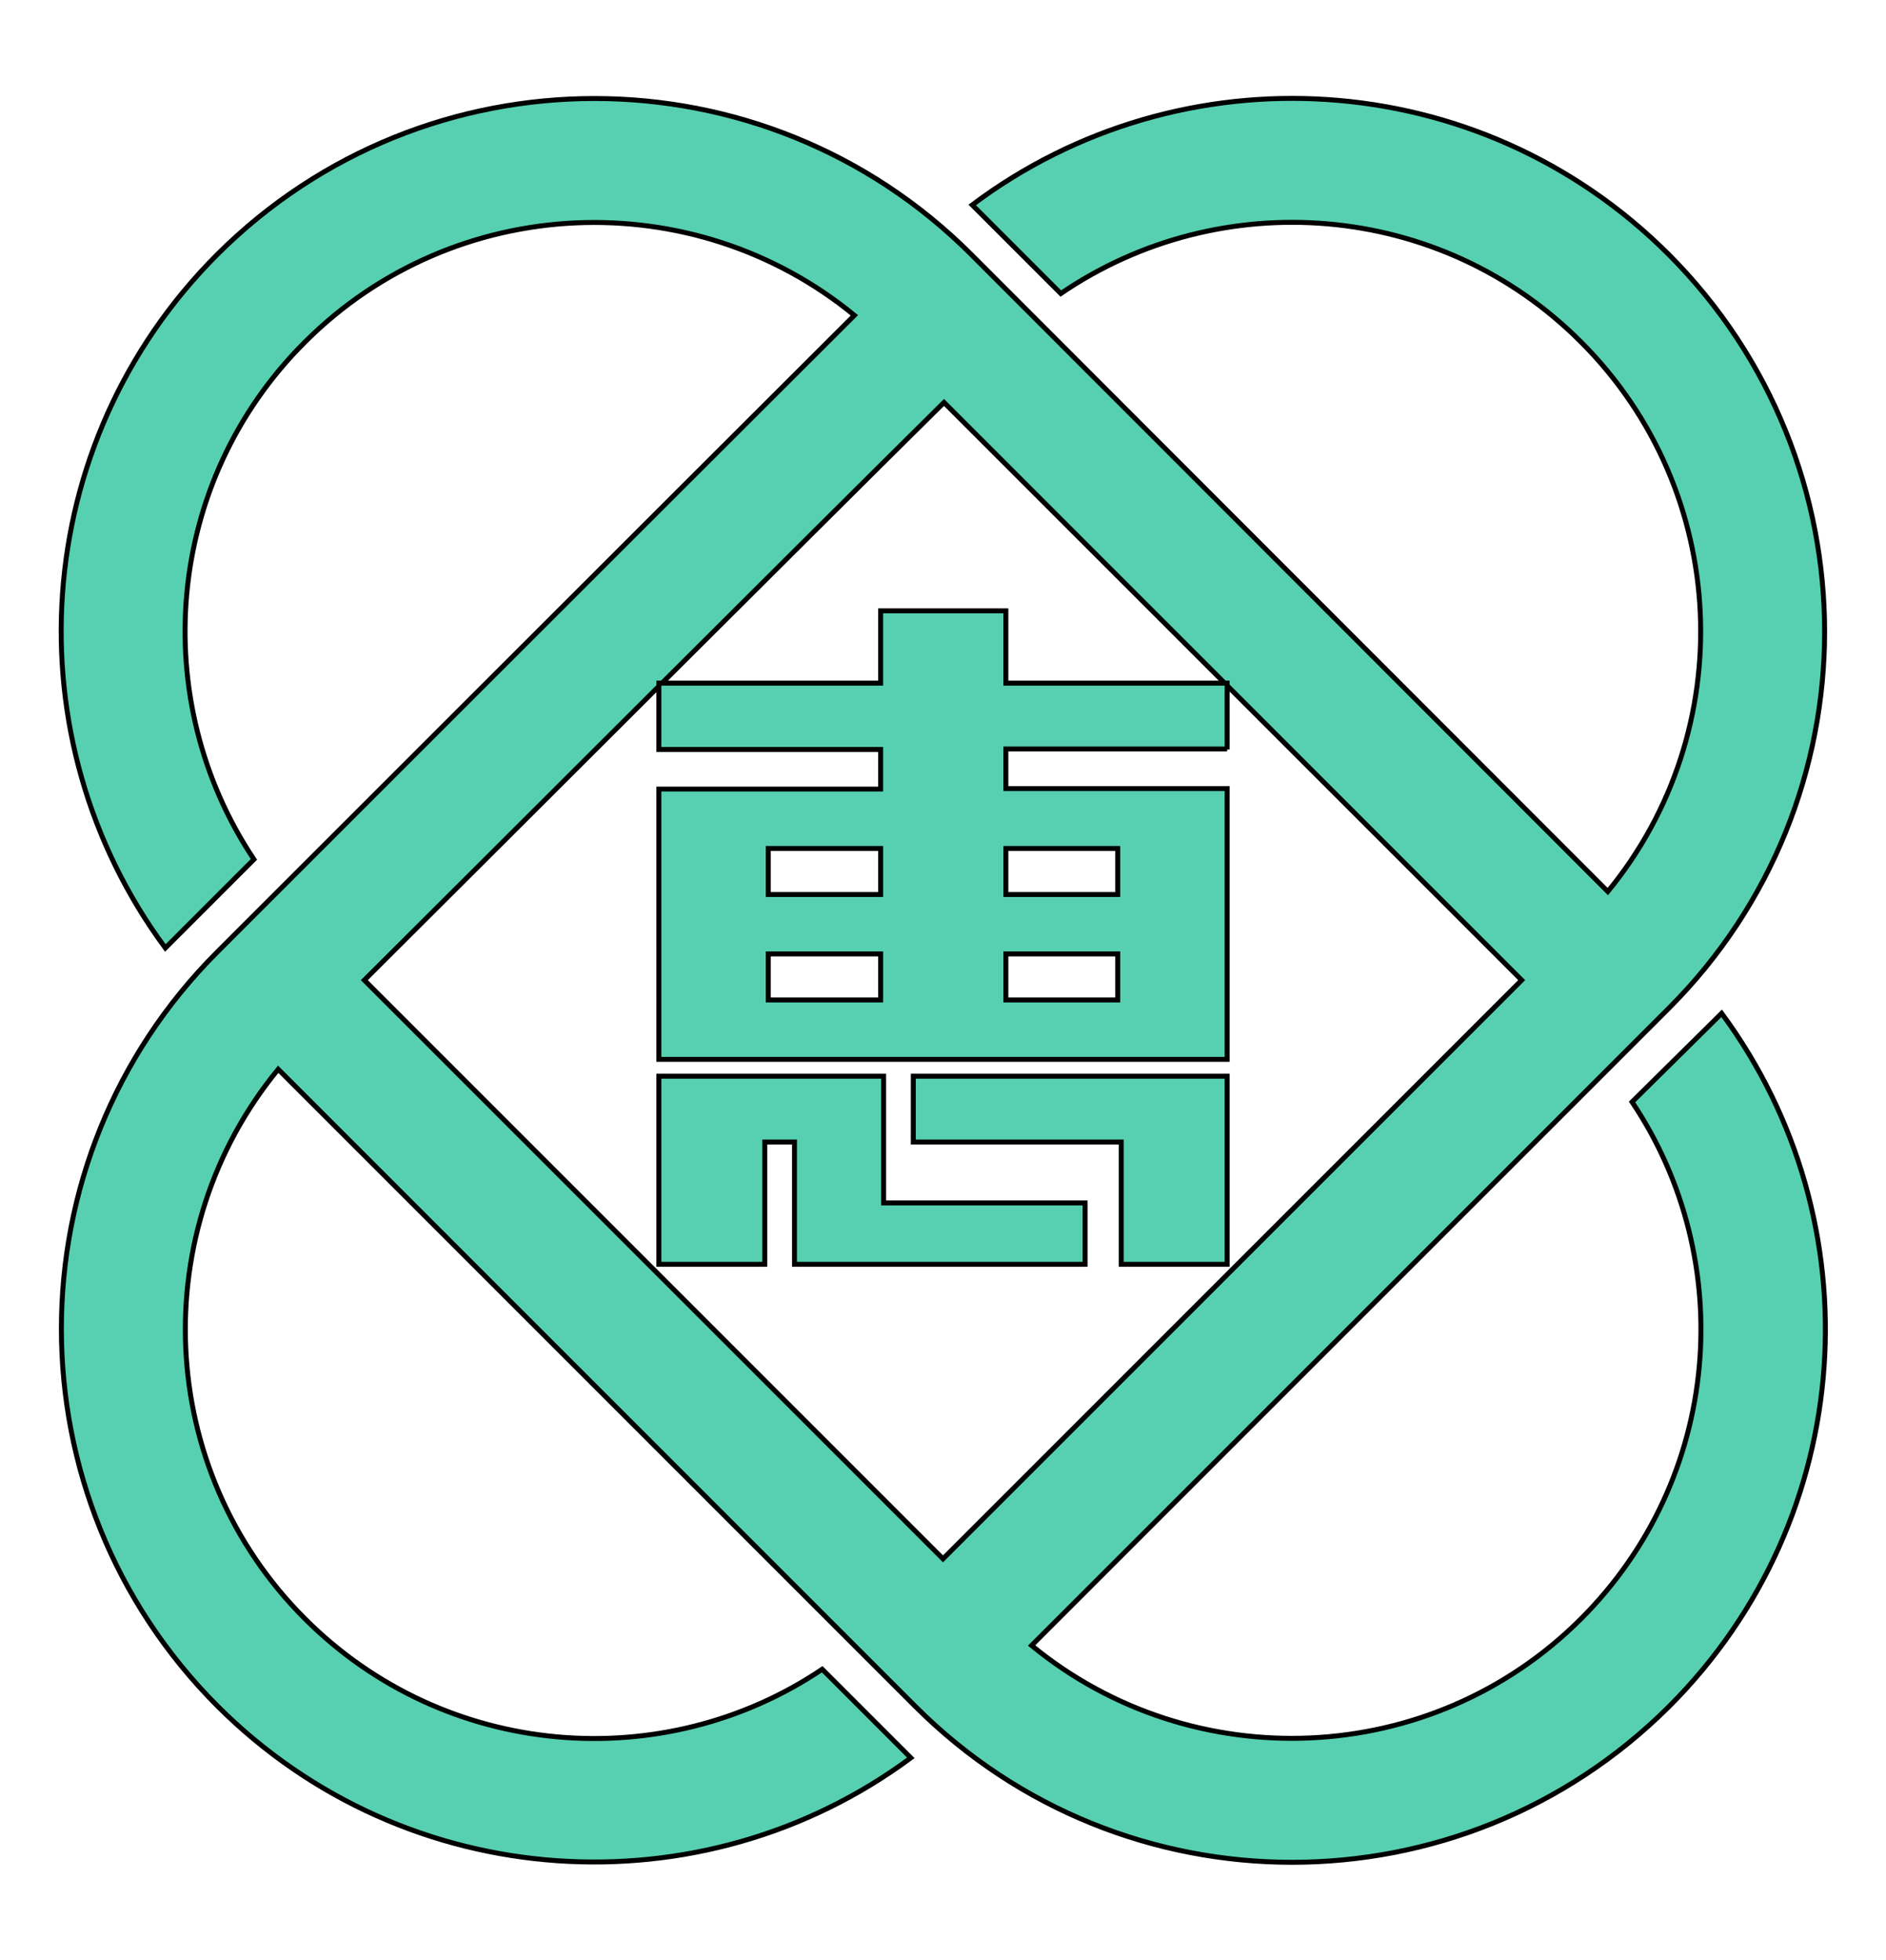
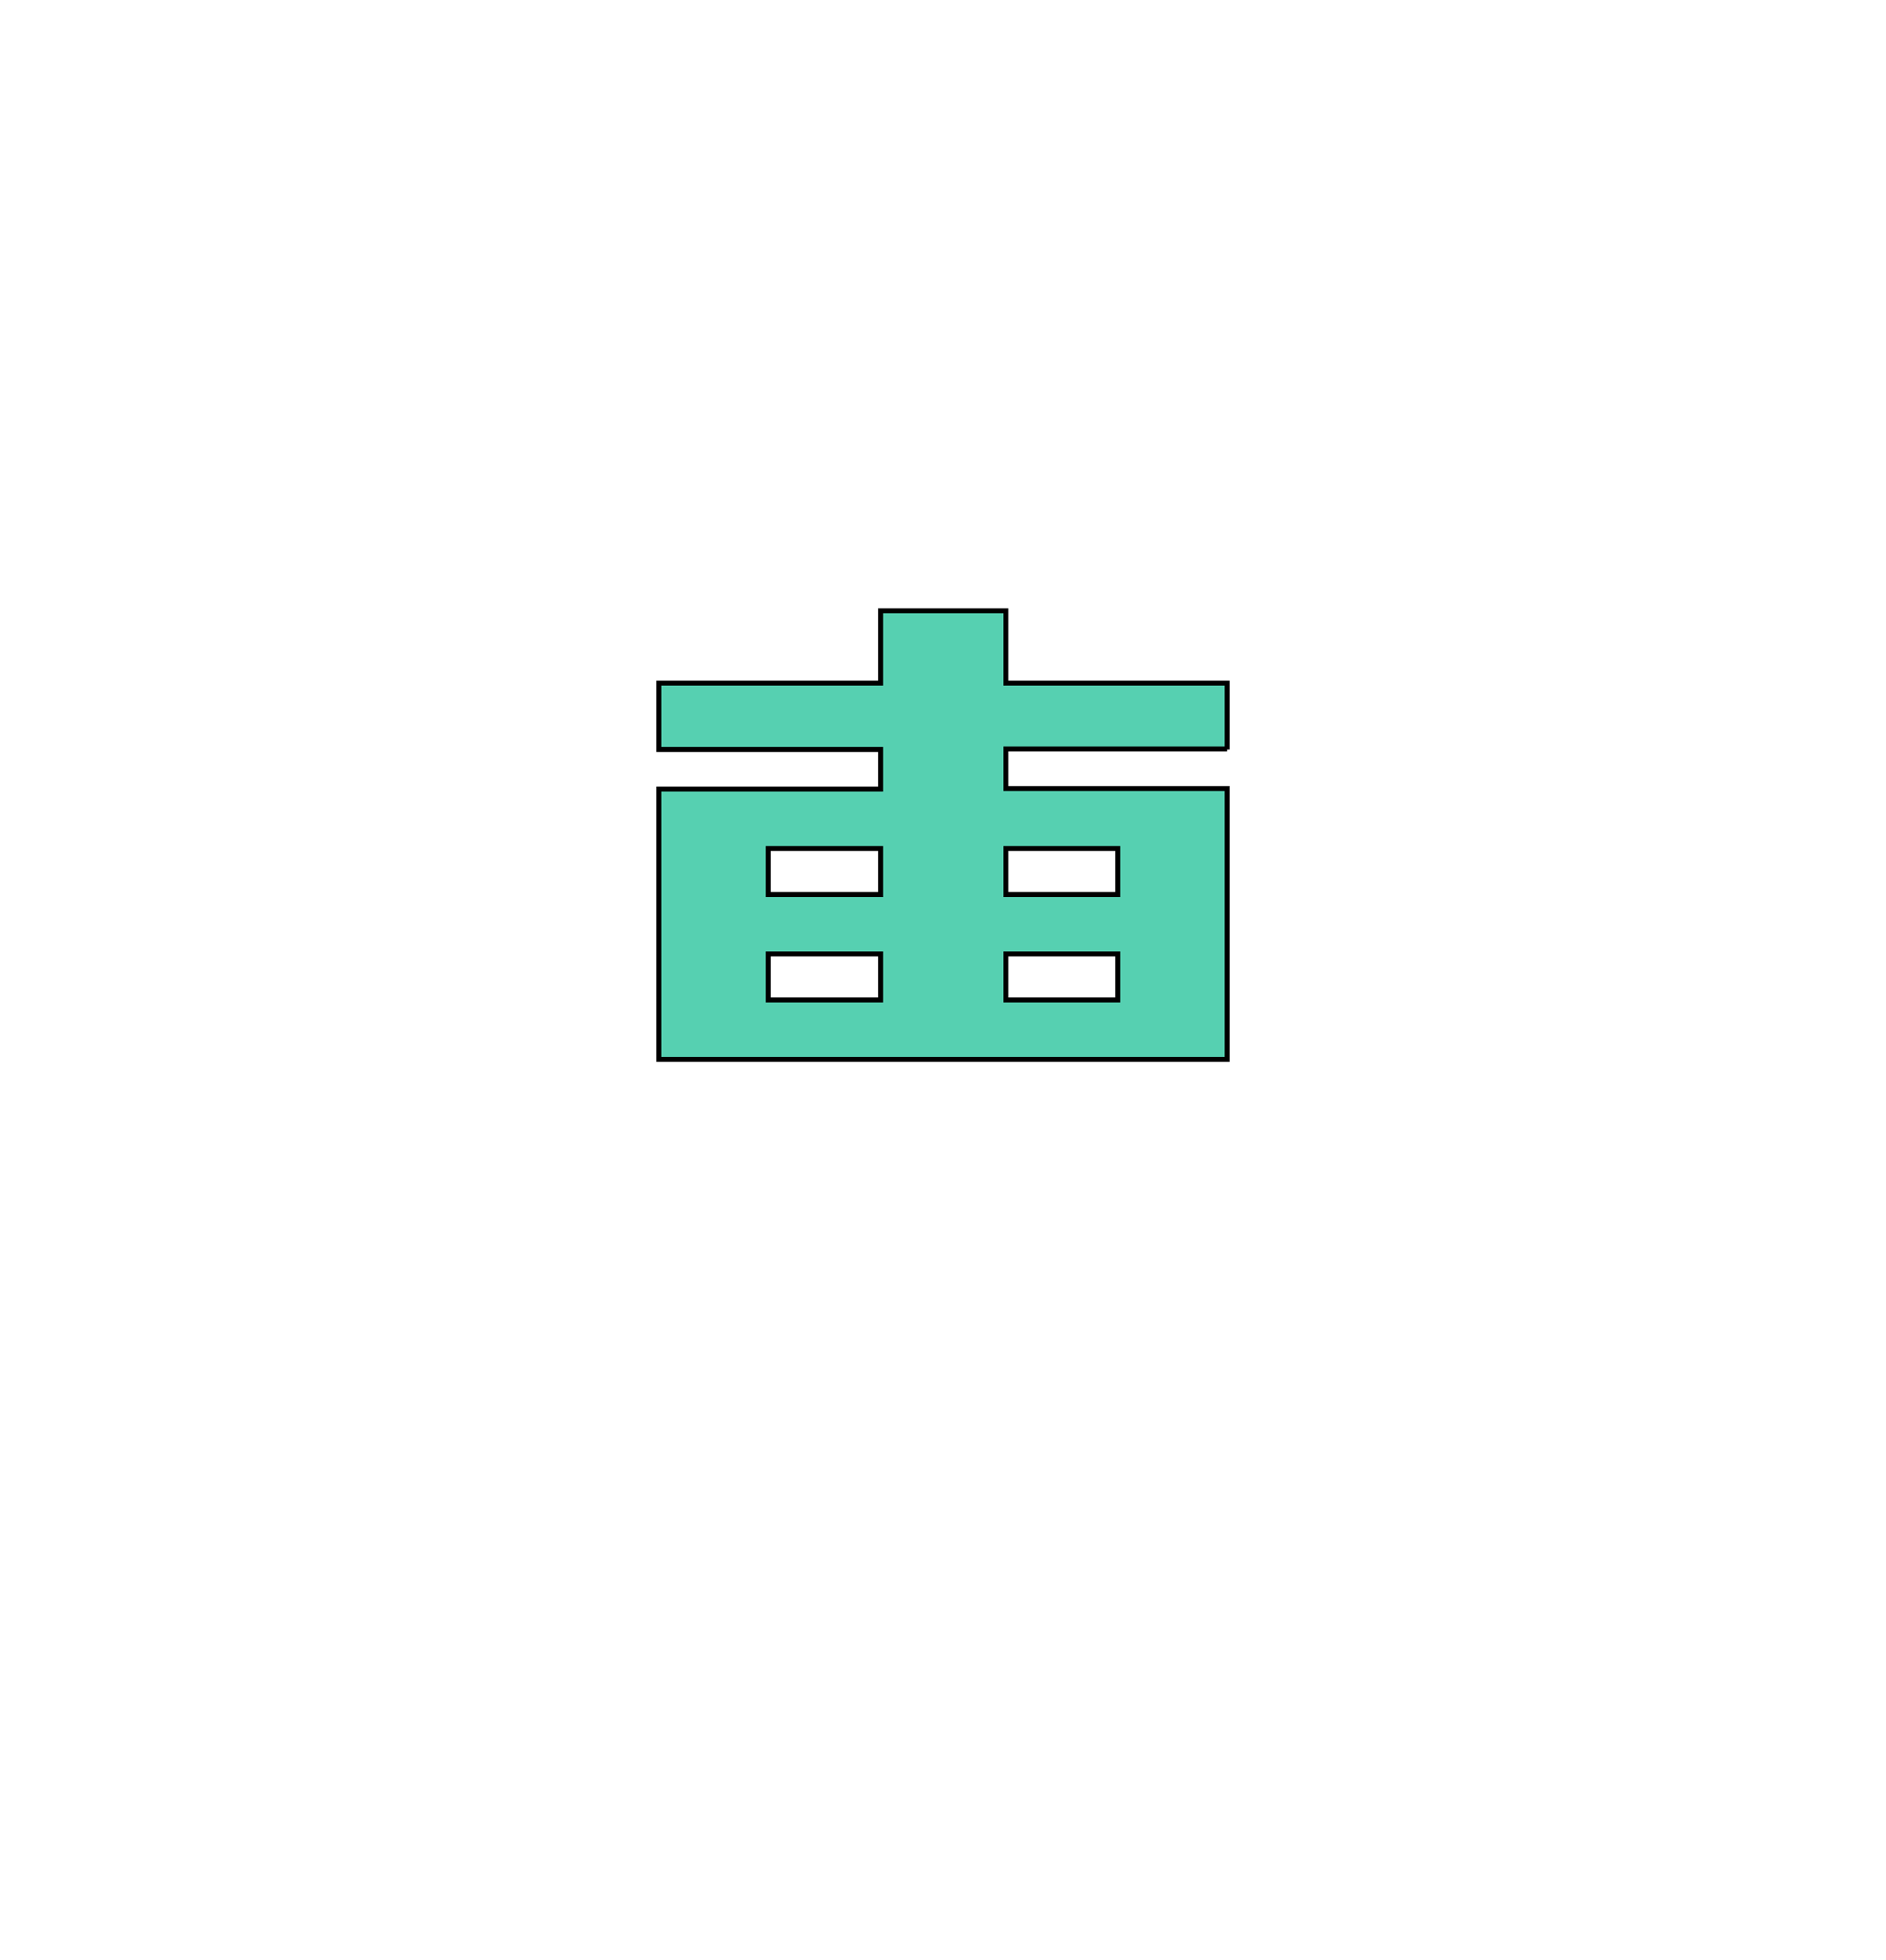
<svg xmlns="http://www.w3.org/2000/svg" version="1.1" id="Layer_2" x="0px" y="0px" viewBox="0 0 381 396" style="enable-background:new 0 0 381 396;" xml:space="preserve">
  <style type="text/css">
	.st0{fill:#56D0B1;stroke:#000000;stroke-miterlimit:10;}
</style>
  <g>
-     <path class="st0" d="M329.7,222.6c21.5,32.1,18.1,76-10.3,104.4c-30.3,30.3-78.5,32.1-111,5.4l128.7-128.7c42-42,42-110.2,0-152.3   l0,0c-38.4-38.4-98.5-41.7-140.7-10l17.9,17.9c32.2-22,76.6-18.8,105.1,9.8c30.3,30.3,32.1,78.5,5.4,111L196.2,51.4   c-42-42-110.2-42-152.3,0l0,0C5.7,89.6,2.2,149.3,33.4,191.5l17.9-17.9C29.8,141.4,33.2,97.4,61.6,69.1   c30.3-30.3,78.5-32.1,111-5.4C135.9,100.3,43.9,192.3,43.9,192.3c-42,42-42,110.2,0,152.3l0,0c38.2,38.2,98,41.7,140.1,10.5   l-17.9-17.9c-32.1,21.6-76.1,18.2-104.5-10.2c-30.3-30.3-32.1-78.5-5.4-111l128.7,128.7c42,42,110.2,42,152.3,0l0,0   c38.2-38.2,41.7-97.9,10.6-140L329.7,222.6z M190.7,81.3L307.4,198L190.5,314.9L73.6,198C100.1,171.6,163.3,108.4,190.7,81.3z" />
    <g>
      <path class="st0" d="M247.9,151.4v-13.4h-44.7v-14.6h-25.3v14.6h-44.8v13.4h44.8v8h-44.8V214h114.8v-54.7h-44.7v-8H247.9z     M177.9,202h-22.7v-9.3h22.7V202z M177.9,180.7h-22.7v-9.3h22.7V180.7z M225.8,202h-22.6v-9.3h22.6V202z M225.8,171.4v9.3h-22.6    v-9.3H225.8z" />
-       <polygon class="st0" points="178.5,243 178.5,217.4 133.1,217.4 133.1,255.4 154.5,255.4 154.5,230.7 160.5,230.7 160.5,255.4     219.2,255.4 219.2,243   " />
-       <polygon class="st0" points="184.5,217.4 184.5,230.7 226.5,230.7 226.5,255.4 247.9,255.4 247.9,217.4   " />
    </g>
  </g>
</svg>